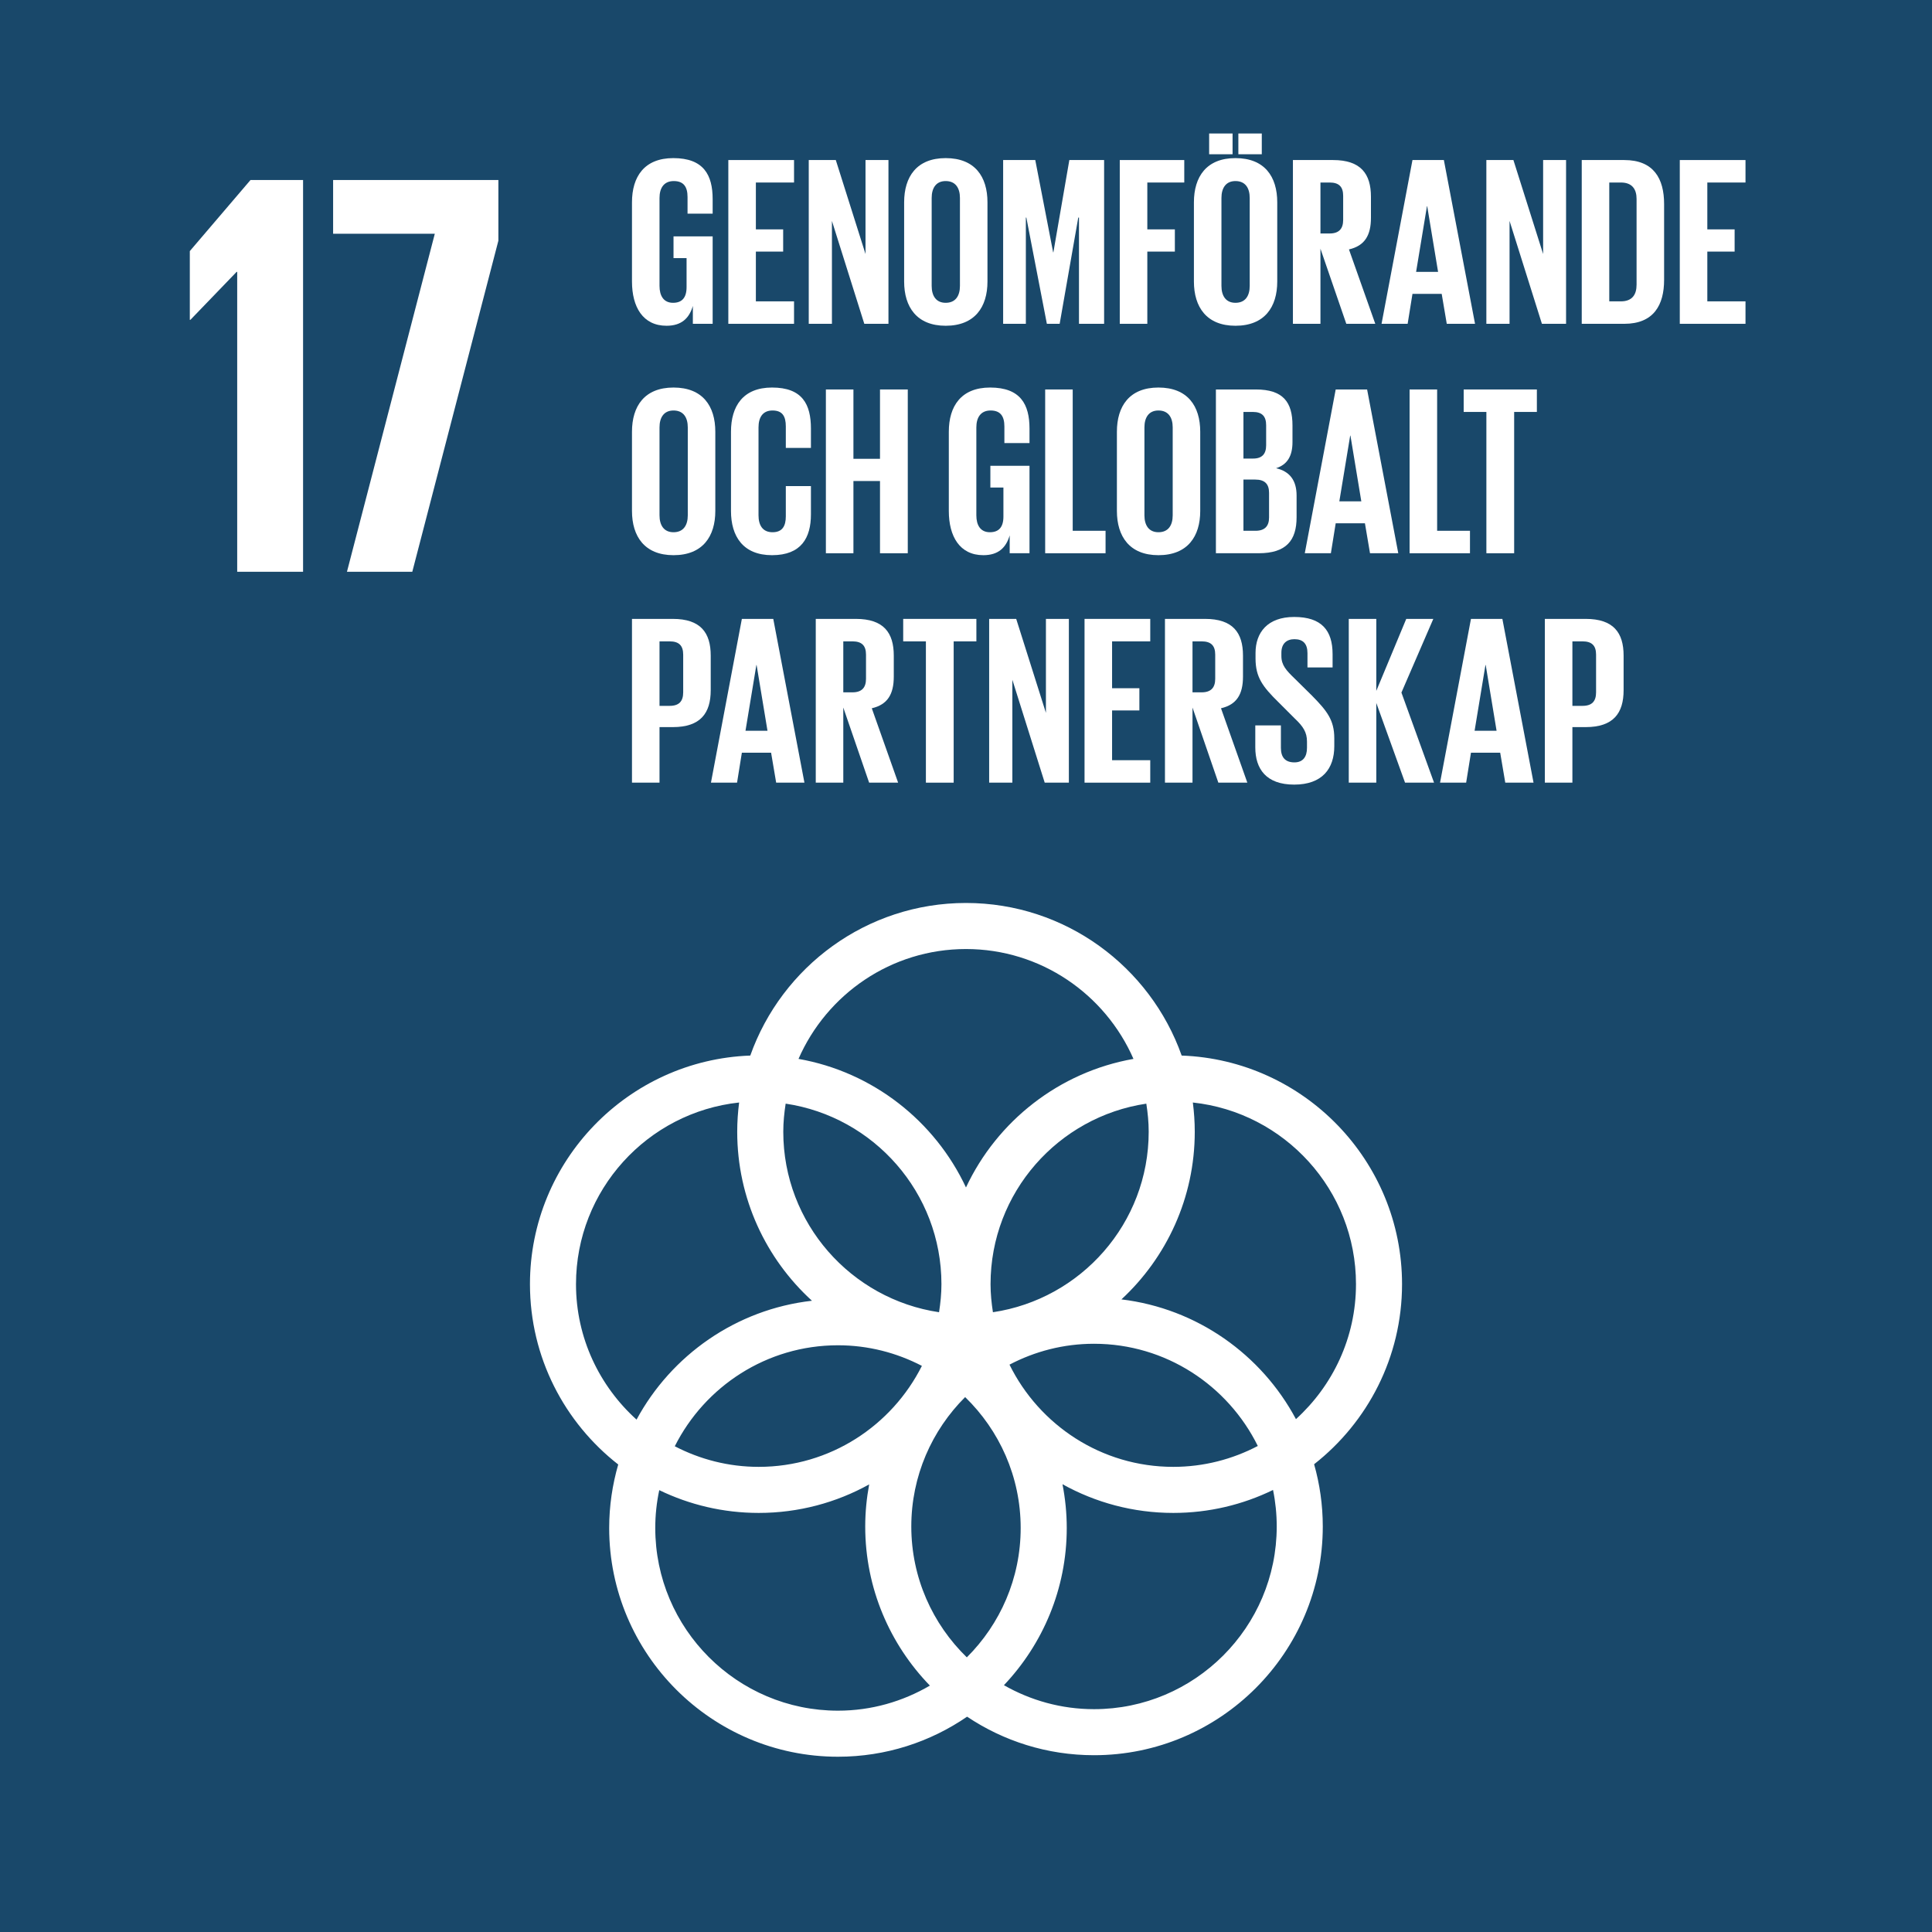
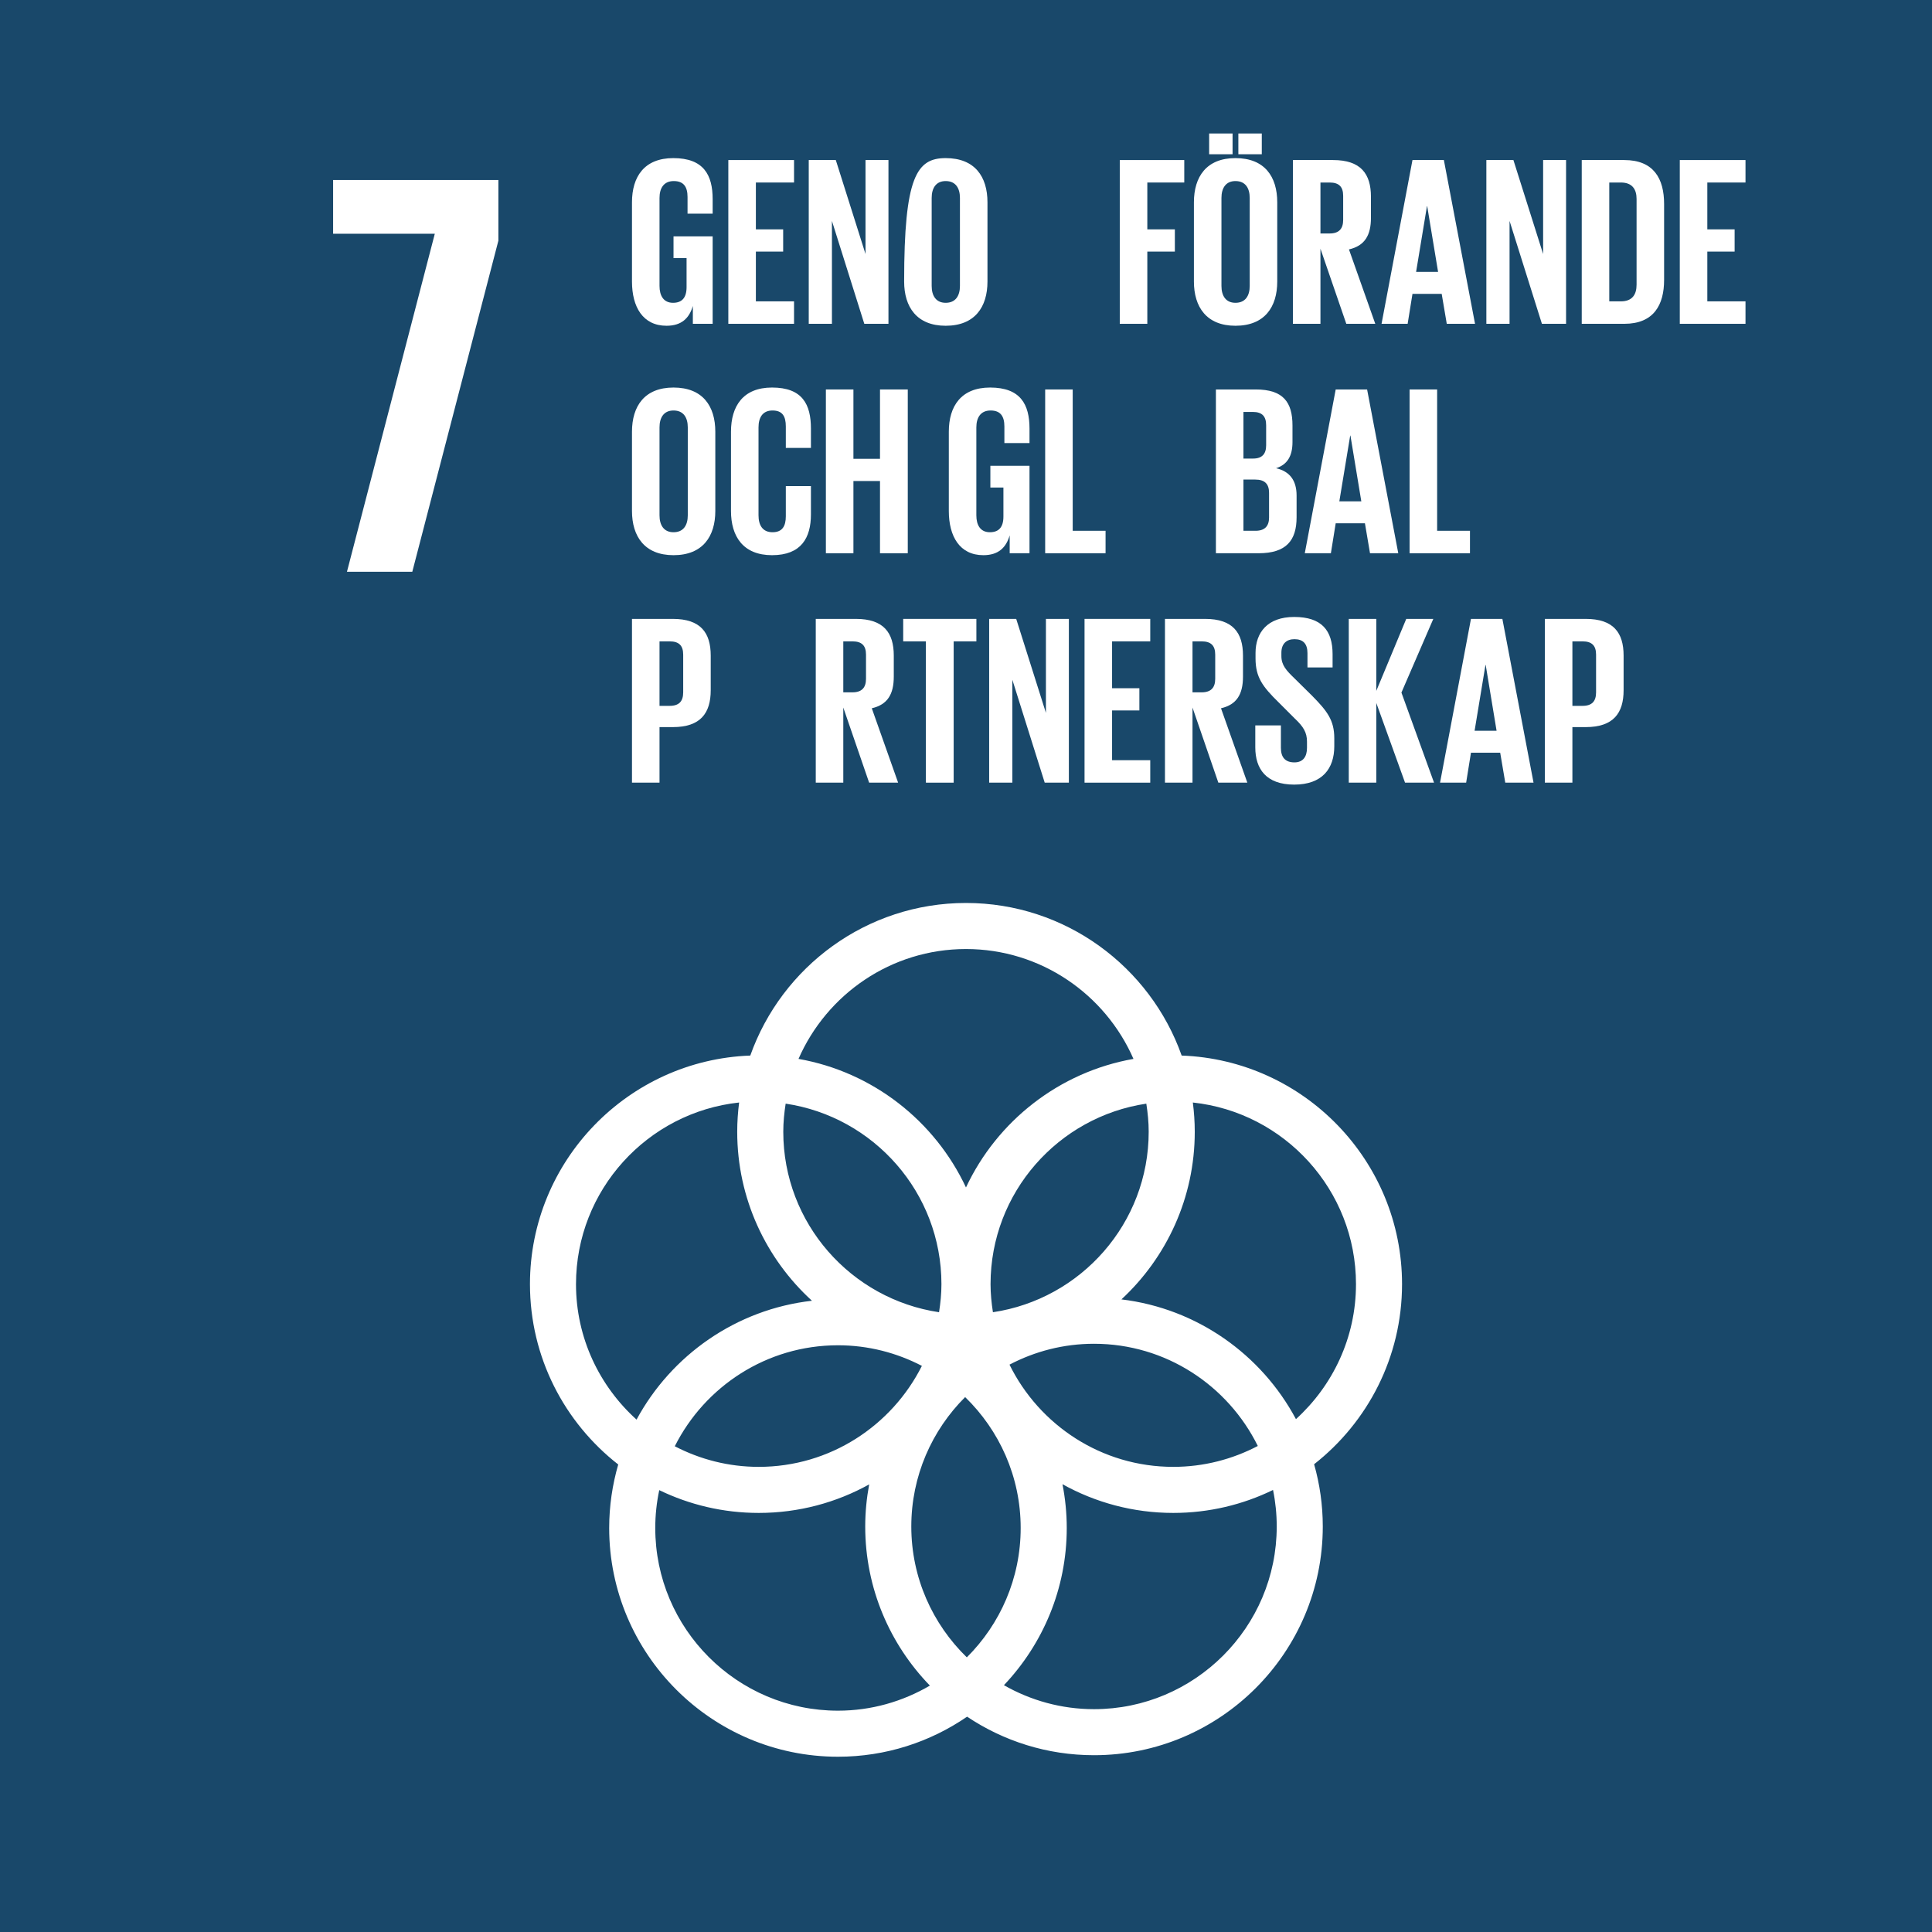
<svg xmlns="http://www.w3.org/2000/svg" width="512px" height="512px" viewBox="0 0 512 512" version="1.1">
  <title>FN17_se</title>
  <desc>Created with Sketch.</desc>
  <g id="FN17_se" stroke="none" stroke-width="1" fill="none" fill-rule="evenodd">
    <g id="Group-18">
      <polygon id="Fill-45" fill="#19486A" points="0 512 512 512 512 0 0 0" />
-       <polyline id="Fill-46" fill="#FFFFFF" points="80.317 47.706 80.317 151.53 62.861 151.53 62.861 72.051 62.704 72.051 50.454 84.762 50.304 84.762 50.304 66.538 66.384 47.706 80.317 47.706" />
      <polyline id="Fill-47" fill="#FFFFFF" points="88.278 47.706 132.077 47.706 132.077 63.782 109.261 151.53 91.946 151.53 115.229 61.942 88.278 61.942 88.278 47.706" />
      <path d="M297.19,344.352 C309.133,333.274 316.624,317.462 316.624,299.923 C316.624,297.299 316.438,294.717 316.115,292.176 C340.381,294.774 359.35,315.363 359.35,340.317 C359.35,354.49 353.19,367.219 343.44,376.086 C334.317,358.989 317.248,346.762 297.19,344.352 M338.346,404.534 C338.346,431.222 316.624,452.947 289.926,452.947 C281.238,452.947 273.107,450.614 266.051,446.595 C276.349,435.722 282.701,421.053 282.701,404.934 C282.701,400.966 282.298,397.091 281.568,393.334 C290.275,398.173 300.282,400.941 310.931,400.941 C320.403,400.941 329.376,398.749 337.366,394.854 C338.01,397.984 338.346,401.222 338.346,404.534 M173.651,404.934 C173.651,401.491 174.019,398.141 174.71,394.902 C182.688,398.765 191.629,400.941 201.069,400.941 C211.683,400.941 221.658,398.192 230.339,393.382 C229.667,396.995 229.293,400.723 229.293,404.534 C229.293,420.906 235.84,435.782 246.432,446.701 C239.267,450.896 230.954,453.347 222.07,453.347 C195.37,453.347 173.651,431.629 173.651,404.934 M152.646,340.317 C152.646,315.363 171.613,294.778 195.875,292.176 C195.552,294.717 195.37,297.299 195.37,299.923 C195.37,317.645 203.018,333.616 215.174,344.71 C195.066,346.998 177.91,359.152 168.691,376.211 C158.87,367.347 152.646,354.557 152.646,340.317 M255.994,251.504 C275.834,251.504 292.902,263.501 300.381,280.618 C280.682,284.093 264.24,297.094 255.994,314.688 C247.76,297.091 231.309,284.09 211.613,280.618 C219.091,263.501 236.16,251.504 255.994,251.504 M267.526,361.645 C274.234,358.128 281.837,356.112 289.926,356.112 C308.963,356.112 325.418,367.184 333.331,383.197 C326.618,386.717 319.002,388.733 310.931,388.733 C291.888,388.733 275.427,377.664 267.526,361.645 M244.31,361.971 C236.342,377.814 219.978,388.733 201.069,388.733 C193.05,388.733 185.491,386.739 178.826,383.274 C186.79,367.434 203.165,356.512 222.07,356.512 C230.096,356.512 237.645,358.506 244.31,361.971 M208.208,292.477 C231.526,295.946 249.491,316.045 249.491,340.317 C249.491,342.848 249.235,345.325 248.858,347.754 C225.536,344.285 207.578,324.192 207.578,299.923 C207.578,297.386 207.83,294.909 208.208,292.477 M256.218,439.216 C247.155,430.413 241.504,418.125 241.504,404.534 C241.504,391.146 246.973,379.014 255.773,370.243 C264.832,379.043 270.49,391.331 270.49,404.934 C270.49,418.314 265.027,430.445 256.218,439.216 M304.416,299.923 C304.416,324.192 286.458,344.285 263.136,347.754 C262.758,345.325 262.506,342.848 262.506,340.317 C262.506,316.045 280.467,295.949 303.786,292.48 C304.163,294.909 304.416,297.386 304.416,299.923 M371.555,340.317 C371.555,307.626 345.549,280.918 313.155,279.734 C304.822,256.205 282.349,239.296 255.994,239.296 C229.645,239.296 207.171,256.205 198.832,279.734 C166.438,280.922 140.445,307.629 140.445,340.317 C140.445,359.712 149.613,377.002 163.837,388.106 C162.291,393.456 161.44,399.098 161.44,404.934 C161.44,438.352 188.64,465.552 222.07,465.552 C234.758,465.552 246.541,461.629 256.291,454.938 C265.923,461.386 277.491,465.149 289.926,465.149 C323.354,465.149 350.55,437.952 350.55,404.534 C350.55,398.81 349.741,393.28 348.253,388.038 C362.422,376.928 371.555,359.67 371.555,340.317" id="Fill-164" fill="#FFFFFF" />
      <path d="M178.49,62.643 L188.861,62.643 L188.861,85.814 L183.613,85.814 L183.613,81.078 C182.653,84.342 180.602,86.33 176.634,86.33 C170.362,86.33 167.482,81.334 167.482,74.611 L167.482,53.616 C167.482,46.832 170.746,41.901 178.429,41.901 C186.493,41.901 188.861,46.384 188.861,52.784 L188.861,56.624 L182.205,56.624 L182.205,52.208 C182.205,49.52 181.181,47.984 178.557,47.984 C175.93,47.984 174.778,49.84 174.778,52.464 L174.778,75.766 C174.778,78.39 175.869,80.246 178.362,80.246 C180.73,80.246 181.949,78.902 181.949,76.086 L181.949,68.403 L178.49,68.403 L178.49,62.643" id="Fill-568" fill="#FFFFFF" />
      <polyline id="Fill-569" fill="#FFFFFF" points="193.014 42.413 210.429 42.413 210.429 48.368 200.314 48.368 200.314 60.787 207.546 60.787 207.546 66.675 200.314 66.675 200.314 79.862 210.429 79.862 210.429 85.814 193.014 85.814 193.014 42.413" />
      <polyline id="Fill-570" fill="#FFFFFF" points="220.47 58.544 220.47 85.814 214.326 85.814 214.326 42.413 221.494 42.413 229.37 67.315 229.37 42.413 235.45 42.413 235.45 85.814 229.05 85.814 220.47 58.544" />
-       <path d="M254.394,75.766 L254.394,52.464 C254.394,49.84 253.242,47.984 250.614,47.984 C248.058,47.984 246.902,49.84 246.902,52.464 L246.902,75.766 C246.902,78.39 248.058,80.246 250.614,80.246 C253.242,80.246 254.394,78.39 254.394,75.766 Z M239.606,74.611 L239.606,53.616 C239.606,46.832 242.934,41.901 250.614,41.901 C258.362,41.901 261.69,46.832 261.69,53.616 L261.69,74.611 C261.69,81.334 258.362,86.33 250.614,86.33 C242.934,86.33 239.606,81.334 239.606,74.611 L239.606,74.611 Z" id="Fill-571" fill="#FFFFFF" />
-       <polyline id="Fill-572" fill="#FFFFFF" points="285.942 57.651 285.754 57.651 280.822 85.814 277.43 85.814 271.99 57.651 271.862 57.651 271.862 85.814 265.843 85.814 265.843 42.413 274.358 42.413 279.094 66.867 279.158 66.867 283.386 42.413 292.602 42.413 292.602 85.814 285.942 85.814 285.942 57.651" />
+       <path d="M254.394,75.766 L254.394,52.464 C254.394,49.84 253.242,47.984 250.614,47.984 C248.058,47.984 246.902,49.84 246.902,52.464 L246.902,75.766 C246.902,78.39 248.058,80.246 250.614,80.246 C253.242,80.246 254.394,78.39 254.394,75.766 Z M239.606,74.611 C239.606,46.832 242.934,41.901 250.614,41.901 C258.362,41.901 261.69,46.832 261.69,53.616 L261.69,74.611 C261.69,81.334 258.362,86.33 250.614,86.33 C242.934,86.33 239.606,81.334 239.606,74.611 L239.606,74.611 Z" id="Fill-571" fill="#FFFFFF" />
      <polyline id="Fill-573" fill="#FFFFFF" points="296.752 42.413 313.843 42.413 313.843 48.368 304.051 48.368 304.051 60.787 311.35 60.787 311.35 66.675 304.051 66.675 304.051 85.814 296.752 85.814 296.752 42.413" />
      <path d="M328.179,40.877 L334.387,40.877 L334.387,35.373 L328.179,35.373 L328.179,40.877 Z M331.187,75.766 L331.187,52.464 C331.187,49.84 330.035,47.984 327.408,47.984 C324.851,47.984 323.696,49.84 323.696,52.464 L323.696,75.766 C323.696,78.39 324.851,80.246 327.408,80.246 C330.035,80.246 331.187,78.39 331.187,75.766 Z M320.435,40.877 L326.643,40.877 L326.643,35.373 L320.435,35.373 L320.435,40.877 Z M316.4,74.611 L316.4,53.616 C316.4,46.832 319.728,41.901 327.408,41.901 C335.155,41.901 338.483,46.832 338.483,53.616 L338.483,74.611 C338.483,81.334 335.155,86.33 327.408,86.33 C319.728,86.33 316.4,81.334 316.4,74.611 L316.4,74.611 Z" id="Fill-574" fill="#FFFFFF" />
      <path d="M349.933,48.368 L349.933,61.875 L352.368,61.875 C354.864,61.875 355.952,60.595 355.952,58.288 L355.952,51.888 C355.952,49.52 354.864,48.368 352.368,48.368 L349.933,48.368 Z M349.933,65.907 L349.933,85.814 L342.637,85.814 L342.637,42.413 L353.264,42.413 C360.624,42.413 363.315,46.064 363.315,52.144 L363.315,57.715 C363.315,62.387 361.651,65.139 357.488,66.099 L364.464,85.814 L356.784,85.814 L349.933,65.907 L349.933,65.907 Z" id="Fill-575" fill="#FFFFFF" />
      <path d="M375.28,72.054 L381.107,72.054 L378.224,54.64 L378.16,54.64 L375.28,72.054 Z M366.125,85.814 L374.32,42.413 L382.64,42.413 L390.899,85.814 L383.408,85.814 L382.064,77.878 L374.32,77.878 L373.04,85.814 L366.125,85.814 L366.125,85.814 Z" id="Fill-576" fill="#FFFFFF" />
      <polyline id="Fill-577" fill="#FFFFFF" points="400.048 58.544 400.048 85.814 393.901 85.814 393.901 42.413 401.069 42.413 408.944 67.315 408.944 42.413 415.024 42.413 415.024 85.814 408.624 85.814 400.048 58.544" />
      <path d="M429.549,79.862 C432.557,79.862 433.709,78.07 433.709,75.446 L433.709,52.72 C433.709,50.16 432.557,48.368 429.549,48.368 L426.474,48.368 L426.474,79.862 L429.549,79.862 Z M441.005,54.064 L441.005,74.166 C441.005,80.822 438.253,85.814 430.445,85.814 L419.178,85.814 L419.178,42.413 L430.445,42.413 C438.253,42.413 441.005,47.344 441.005,54.064 L441.005,54.064 Z" id="Fill-578" fill="#FFFFFF" />
      <polyline id="Fill-579" fill="#FFFFFF" points="445.162 42.413 462.576 42.413 462.576 48.368 452.458 48.368 452.458 60.787 459.693 60.787 459.693 66.675 452.458 66.675 452.458 79.862 462.576 79.862 462.576 85.814 445.162 85.814 445.162 42.413" />
      <path d="M182.269,136.566 L182.269,113.264 C182.269,110.64 181.117,108.784 178.49,108.784 C175.93,108.784 174.778,110.64 174.778,113.264 L174.778,136.566 C174.778,139.19 175.93,141.046 178.49,141.046 C181.117,141.046 182.269,139.19 182.269,136.566 Z M167.482,135.411 L167.482,114.416 C167.482,107.632 170.81,102.701 178.49,102.701 C186.237,102.701 189.565,107.632 189.565,114.416 L189.565,135.411 C189.565,142.134 186.237,147.13 178.49,147.13 C170.81,147.13 167.482,142.134 167.482,135.411 L167.482,135.411 Z" id="Fill-580" fill="#FFFFFF" />
      <path d="M193.718,135.411 L193.718,114.416 C193.718,107.632 196.918,102.701 204.598,102.701 C212.666,102.701 214.906,107.184 214.906,113.584 L214.906,118.707 L208.25,118.707 L208.25,113.008 C208.25,110.32 207.354,108.784 204.726,108.784 C202.106,108.784 201.014,110.64 201.014,113.264 L201.014,136.566 C201.014,139.19 202.106,141.046 204.726,141.046 C207.354,141.046 208.25,139.382 208.25,136.822 L208.25,128.819 L214.906,128.819 L214.906,136.31 C214.906,142.518 212.346,147.13 204.598,147.13 C196.918,147.13 193.718,142.134 193.718,135.411" id="Fill-581" fill="#FFFFFF" />
      <polyline id="Fill-582" fill="#FFFFFF" points="233.21 127.475 226.166 127.475 226.166 146.614 218.867 146.614 218.867 103.213 226.166 103.213 226.166 121.587 233.21 121.587 233.21 103.213 240.57 103.213 240.57 146.614 233.21 146.614 233.21 127.475" />
      <path d="M262.458,123.443 L272.829,123.443 L272.829,146.614 L267.578,146.614 L267.578,141.878 C266.618,145.142 264.57,147.13 260.598,147.13 C254.326,147.13 251.446,142.134 251.446,135.411 L251.446,114.416 C251.446,107.632 254.714,102.701 262.394,102.701 C270.458,102.701 272.829,107.184 272.829,113.584 L272.829,117.424 L266.173,117.424 L266.173,113.008 C266.173,110.32 265.146,108.784 262.522,108.784 C259.898,108.784 258.742,110.64 258.742,113.264 L258.742,136.566 C258.742,139.19 259.834,141.046 262.326,141.046 C264.698,141.046 265.917,139.702 265.917,136.886 L265.917,129.203 L262.458,129.203 L262.458,123.443" id="Fill-583" fill="#FFFFFF" />
      <polyline id="Fill-584" fill="#FFFFFF" points="276.982 103.213 284.278 103.213 284.278 140.662 292.986 140.662 292.986 146.614 276.982 146.614 276.982 103.213" />
-       <path d="M310.778,136.566 L310.778,113.264 C310.778,110.64 309.626,108.784 306.998,108.784 C304.442,108.784 303.286,110.64 303.286,113.264 L303.286,136.566 C303.286,139.19 304.442,141.046 306.998,141.046 C309.626,141.046 310.778,139.19 310.778,136.566 Z M295.99,135.411 L295.99,114.416 C295.99,107.632 299.318,102.701 306.998,102.701 C314.746,102.701 318.074,107.632 318.074,114.416 L318.074,135.411 C318.074,142.134 314.746,147.13 306.998,147.13 C299.318,147.13 295.99,142.134 295.99,135.411 L295.99,135.411 Z" id="Fill-585" fill="#FFFFFF" />
      <path d="M329.526,127.091 L329.526,140.662 L332.726,140.662 C335.158,140.662 336.314,139.446 336.314,137.142 L336.314,130.611 C336.314,128.307 335.222,127.091 332.662,127.091 L329.526,127.091 Z M329.526,121.523 L332.086,121.523 C334.458,121.523 335.542,120.307 335.542,118 L335.542,112.688 C335.542,110.32 334.458,109.168 332.022,109.168 L329.526,109.168 L329.526,121.523 Z M322.227,103.213 L332.79,103.213 C340.086,103.213 342.522,106.608 342.522,112.752 L342.522,117.168 C342.522,120.819 341.174,123.123 338.17,124.083 C341.814,124.915 343.61,127.347 343.61,131.315 L343.61,137.078 C343.61,143.222 340.858,146.614 333.558,146.614 L322.227,146.614 L322.227,103.213 L322.227,103.213 Z" id="Fill-586" fill="#FFFFFF" />
      <path d="M354.938,132.854 L360.762,132.854 L357.882,115.44 L357.814,115.44 L354.938,132.854 Z M345.782,146.614 L353.974,103.213 L362.298,103.213 L370.557,146.614 L363.066,146.614 L361.722,138.678 L353.974,138.678 L352.698,146.614 L345.782,146.614 L345.782,146.614 Z" id="Fill-587" fill="#FFFFFF" />
      <polyline id="Fill-588" fill="#FFFFFF" points="373.555 103.213 380.854 103.213 380.854 140.662 389.558 140.662 389.558 146.614 373.555 146.614 373.555 103.213" />
-       <polyline id="Fill-589" fill="#FFFFFF" points="387.891 103.213 407.286 103.213 407.286 109.168 401.267 109.168 401.267 146.614 393.907 146.614 393.907 109.168 387.891 109.168 387.891 103.213" />
      <path d="M174.778,169.968 L174.778,187.059 L177.469,187.059 C179.965,187.059 181.053,185.843 181.053,183.475 L181.053,173.488 C181.053,171.12 179.965,169.968 177.469,169.968 L174.778,169.968 Z M167.482,164.013 L178.301,164.013 C185.661,164.013 188.349,167.664 188.349,173.744 L188.349,182.899 C188.349,188.979 185.661,192.691 178.301,192.691 L174.778,192.691 L174.778,207.414 L167.482,207.414 L167.482,164.013 L167.482,164.013 Z" id="Fill-590" fill="#FFFFFF" />
-       <path d="M197.565,193.654 L203.392,193.654 L200.509,176.24 L200.445,176.24 L197.565,193.654 Z M188.41,207.414 L196.602,164.013 L204.925,164.013 L213.184,207.414 L205.693,207.414 L204.349,199.478 L196.602,199.478 L195.325,207.414 L188.41,207.414 L188.41,207.414 Z" id="Fill-591" fill="#FFFFFF" />
      <path d="M223.482,169.968 L223.482,183.475 L225.917,183.475 C228.413,183.475 229.501,182.195 229.501,179.888 L229.501,173.488 C229.501,171.12 228.413,169.968 225.917,169.968 L223.482,169.968 Z M223.482,187.507 L223.482,207.414 L216.186,207.414 L216.186,164.013 L226.813,164.013 C234.173,164.013 236.861,167.664 236.861,173.744 L236.861,179.315 C236.861,183.987 235.197,186.739 231.034,187.699 L238.013,207.414 L230.33,207.414 L223.482,187.507 L223.482,187.507 Z" id="Fill-592" fill="#FFFFFF" />
      <polyline id="Fill-593" fill="#FFFFFF" points="239.357 164.013 258.752 164.013 258.752 169.968 252.733 169.968 252.733 207.414 245.373 207.414 245.373 169.968 239.357 169.968 239.357 164.013" />
      <polyline id="Fill-594" fill="#FFFFFF" points="268.285 180.144 268.285 207.414 262.138 207.414 262.138 164.013 269.306 164.013 277.181 188.915 277.181 164.013 283.261 164.013 283.261 207.414 276.861 207.414 268.285 180.144" />
      <polyline id="Fill-595" fill="#FFFFFF" points="287.414 164.013 304.829 164.013 304.829 169.968 294.714 169.968 294.714 182.387 301.946 182.387 301.946 188.275 294.714 188.275 294.714 201.462 304.829 201.462 304.829 207.414 287.414 207.414 287.414 164.013" />
      <path d="M316.026,169.968 L316.026,183.475 L318.458,183.475 C320.957,183.475 322.045,182.195 322.045,179.888 L322.045,173.488 C322.045,171.12 320.957,169.968 318.458,169.968 L316.026,169.968 Z M316.026,187.507 L316.026,207.414 L308.726,207.414 L308.726,164.013 L319.357,164.013 C326.717,164.013 329.405,167.664 329.405,173.744 L329.405,179.315 C329.405,183.987 327.741,186.739 323.578,187.699 L330.557,207.414 L322.874,207.414 L316.026,187.507 L316.026,187.507 Z" id="Fill-596" fill="#FFFFFF" />
      <path d="M332.666,198.07 L332.666,192.243 L339.453,192.243 L339.453,198.198 C339.453,200.63 340.541,202.038 343.037,202.038 C345.341,202.038 346.365,200.502 346.365,198.198 L346.365,196.531 C346.365,194.038 345.341,192.499 343.101,190.387 L338.813,186.099 C334.65,182 332.73,179.507 332.73,174.512 L332.73,173.04 C332.73,167.664 335.866,163.501 342.973,163.501 C350.269,163.501 353.149,167.088 353.149,173.36 L353.149,176.88 L346.493,176.88 L346.493,173.104 C346.493,170.608 345.341,169.392 343.037,169.392 C340.989,169.392 339.581,170.544 339.581,172.976 L339.581,173.872 C339.581,176.304 340.925,177.715 343.037,179.76 L347.709,184.371 C351.677,188.403 353.6,190.835 353.6,195.638 L353.6,197.75 C353.6,203.702 350.397,207.93 342.973,207.93 C335.546,207.93 332.666,203.766 332.666,198.07" id="Fill-597" fill="#FFFFFF" />
      <polyline id="Fill-598" fill="#FFFFFF" points="364.733 186.291 364.733 207.414 357.437 207.414 357.437 164.013 364.733 164.013 364.733 183.091 372.672 164.013 379.843 164.013 371.392 183.539 380.035 207.414 372.352 207.414 364.733 186.291" />
      <path d="M390.784,193.654 L396.608,193.654 L393.728,176.24 L393.661,176.24 L390.784,193.654 Z M381.629,207.414 L389.821,164.013 L398.144,164.013 L406.403,207.414 L398.912,207.414 L397.568,199.478 L389.821,199.478 L388.544,207.414 L381.629,207.414 L381.629,207.414 Z" id="Fill-599" fill="#FFFFFF" />
      <path d="M416.701,169.968 L416.701,187.059 L419.392,187.059 C421.888,187.059 422.976,185.843 422.976,183.475 L422.976,173.488 C422.976,171.12 421.888,169.968 419.392,169.968 L416.701,169.968 Z M409.402,164.013 L420.221,164.013 C427.584,164.013 430.272,167.664 430.272,173.744 L430.272,182.899 C430.272,188.979 427.584,192.691 420.221,192.691 L416.701,192.691 L416.701,207.414 L409.402,207.414 L409.402,164.013 L409.402,164.013 Z" id="Fill-600" fill="#FFFFFF" />
    </g>
  </g>
</svg>